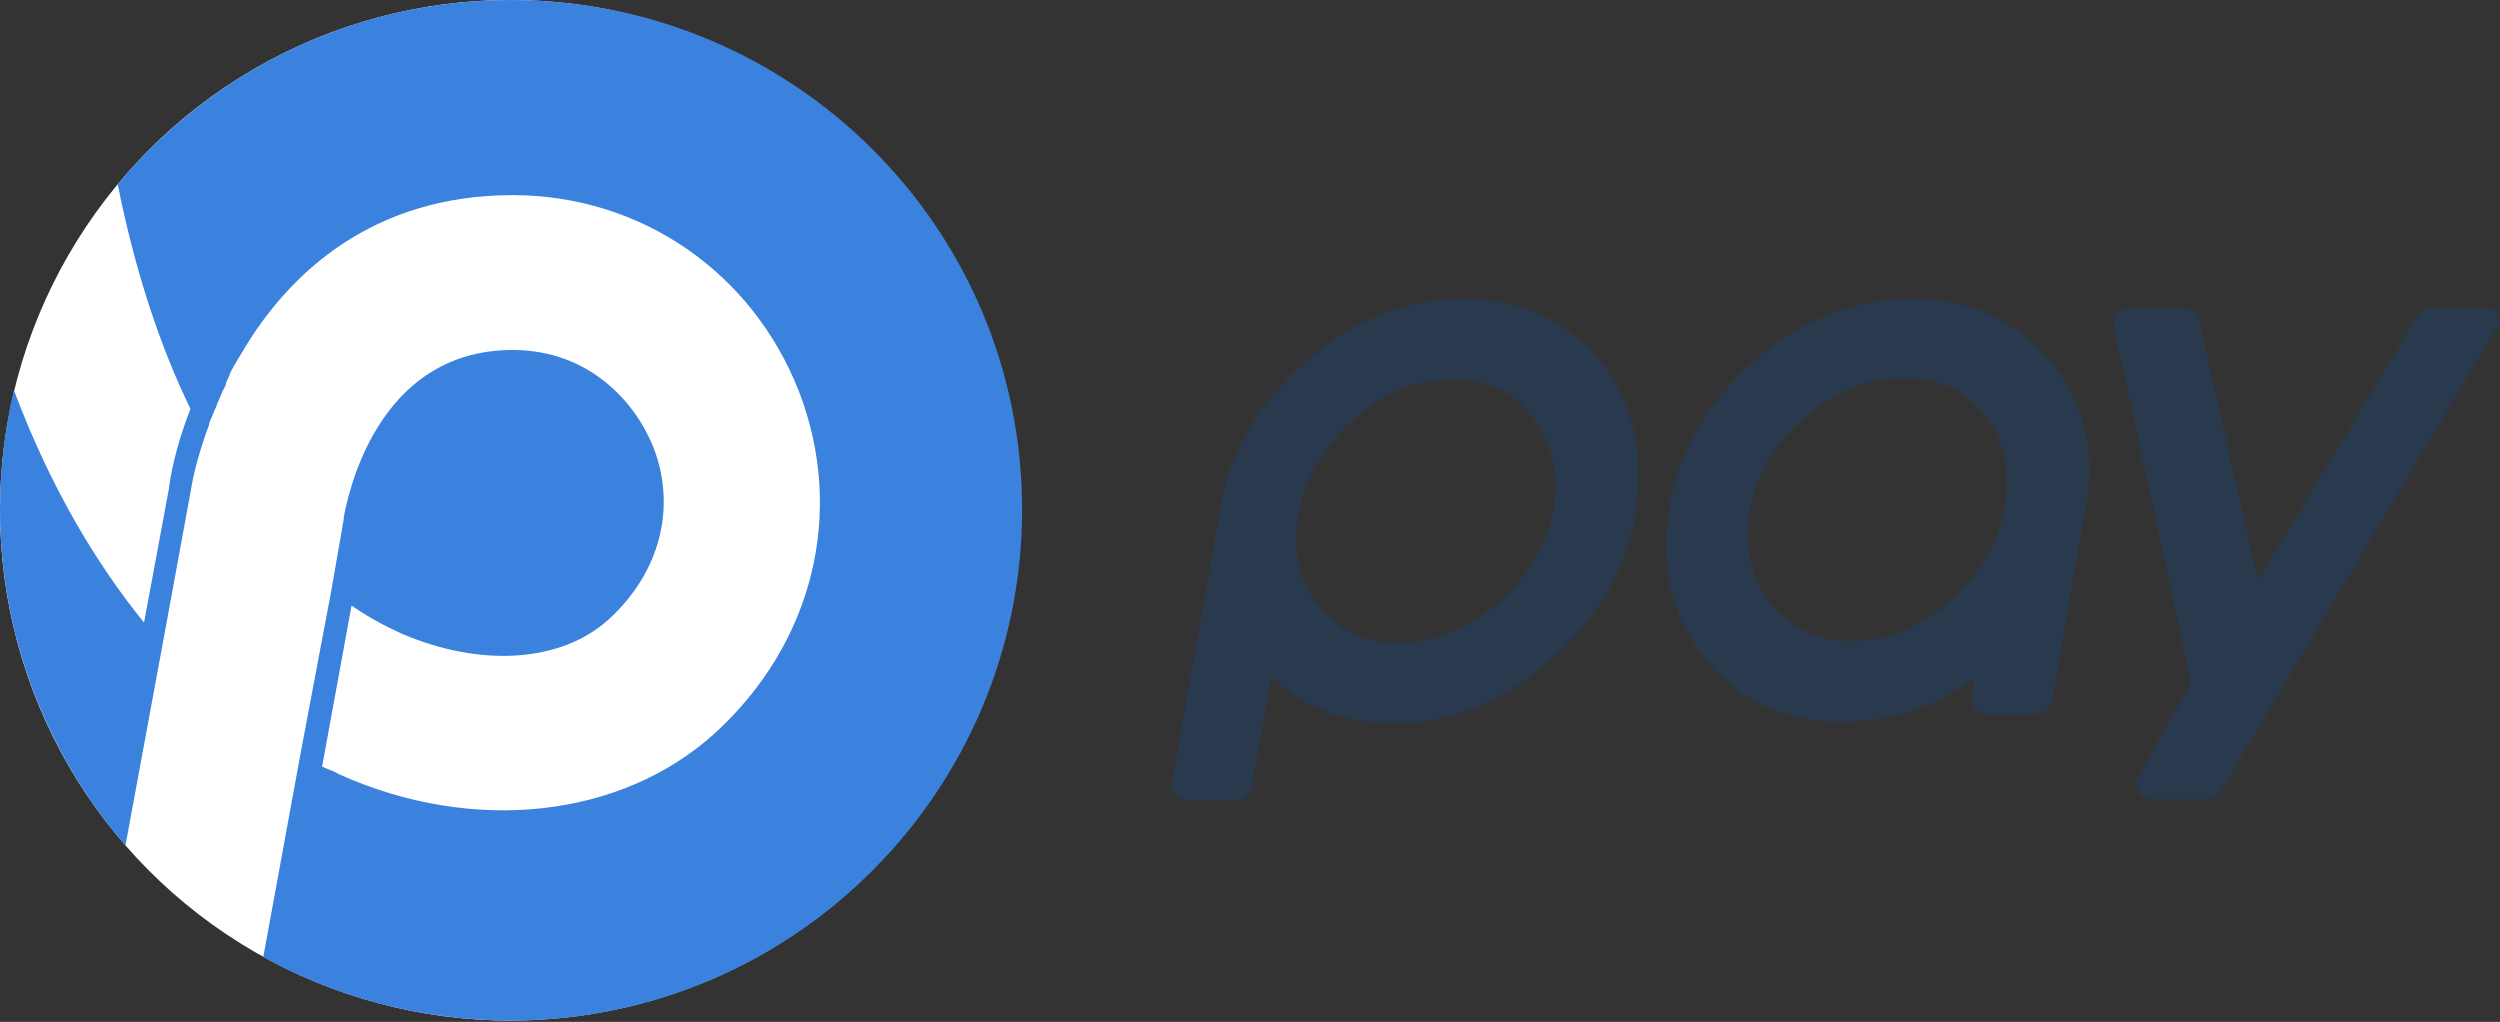
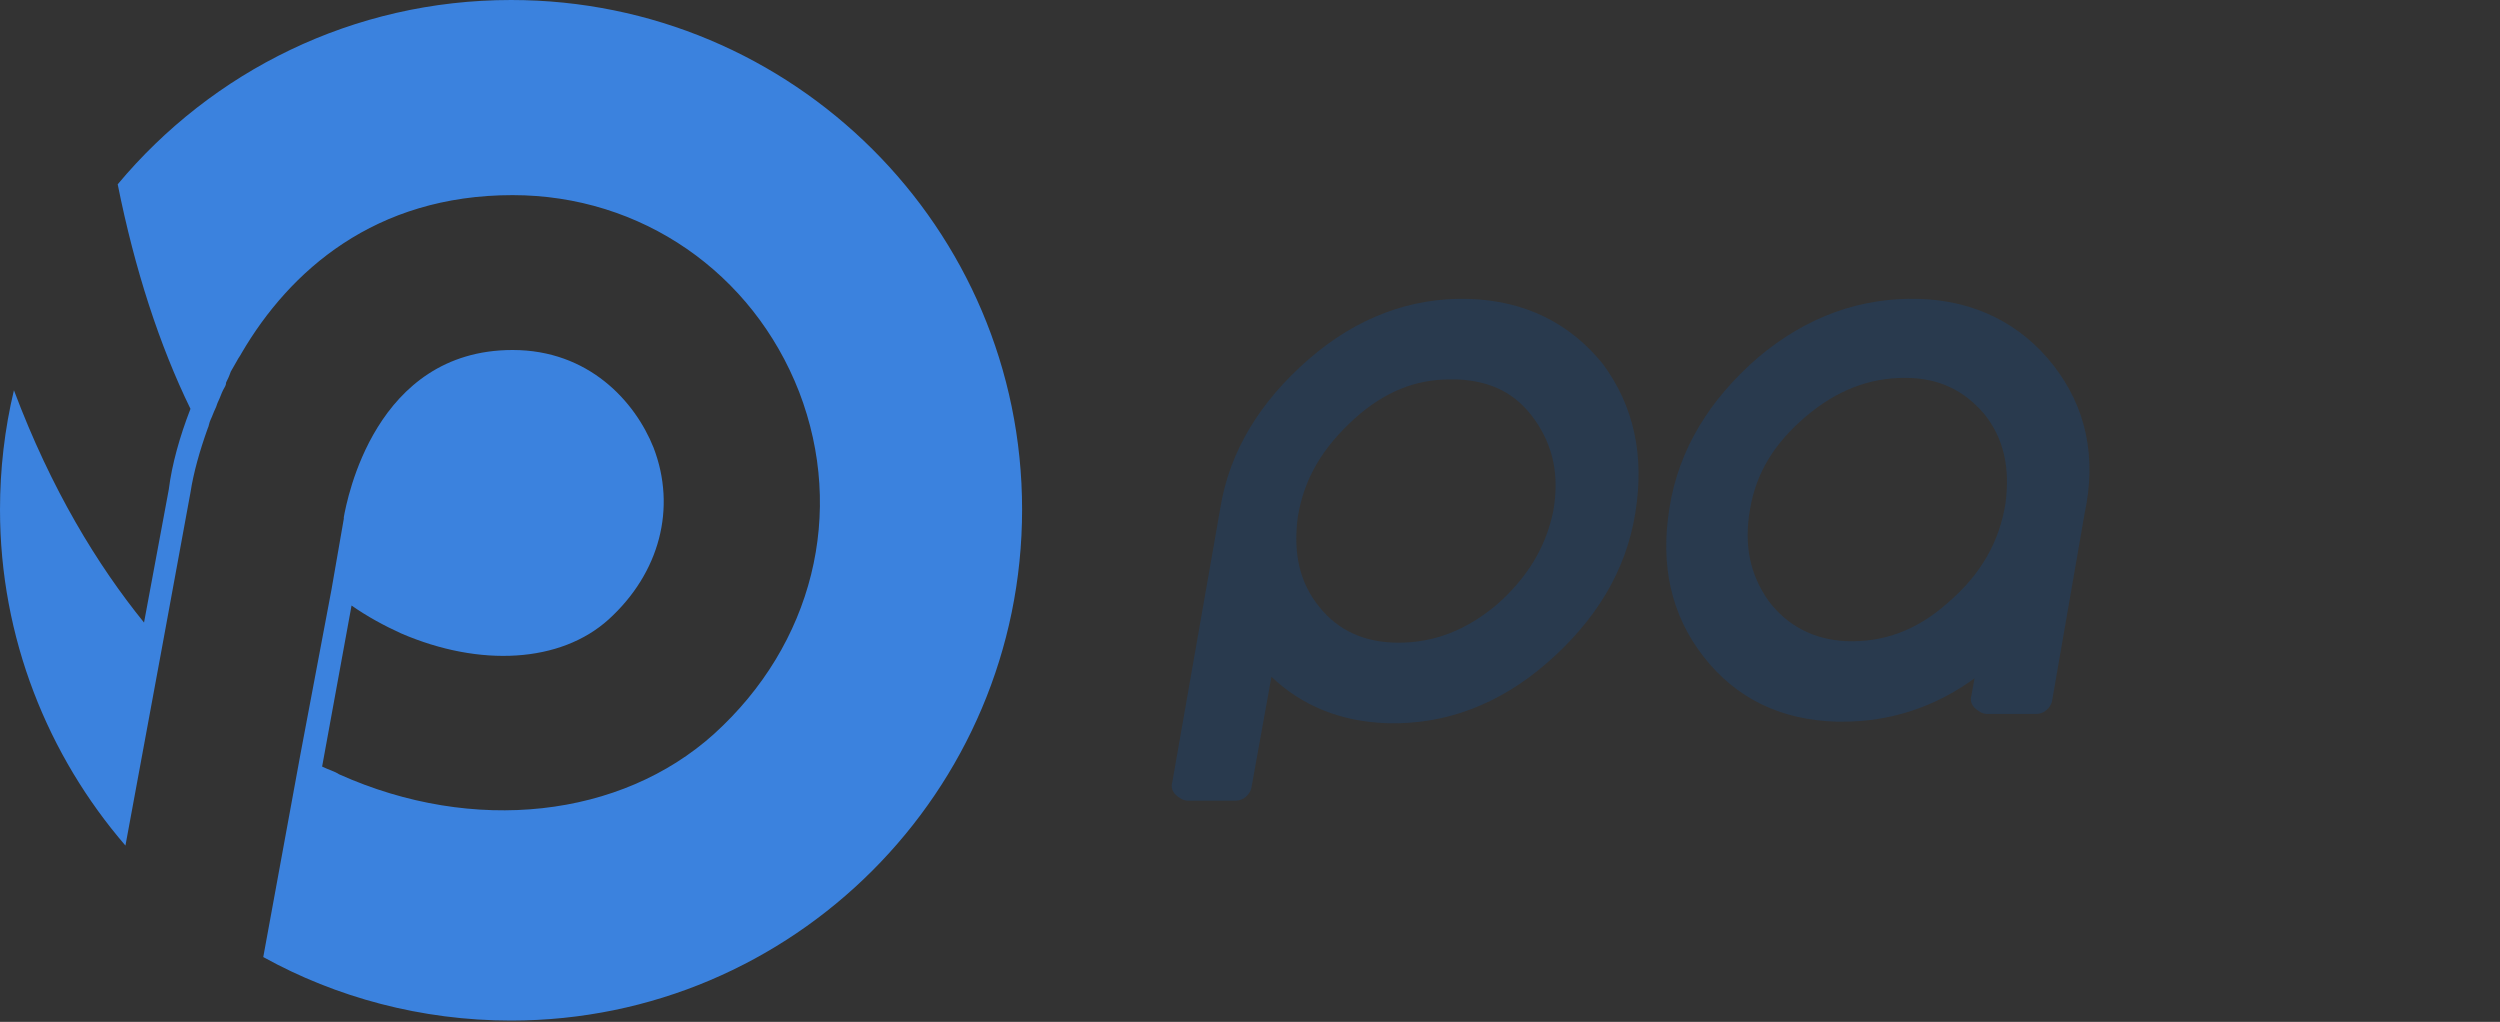
<svg xmlns="http://www.w3.org/2000/svg" width="137" height="56" viewBox="0 0 137 56" fill="none">
  <rect x="0" y="0" width="137" height="56" fill="#333333" stroke="none" />
-   <path d="M136.889 17.312C136.719 17.058 136.464 16.888 136.125 16.888H133.24C132.9 16.888 132.646 17.058 132.476 17.312L123.735 31.824L120.51 17.567C120.425 17.142 120.085 16.888 119.661 16.888H116.691C116.436 16.888 116.182 16.973 116.012 17.227C115.842 17.397 115.757 17.736 115.842 17.906L120.085 37.425L117.2 42.517C117.03 42.772 117.03 43.111 117.2 43.366C117.37 43.62 117.624 43.79 117.964 43.79H120.934C121.273 43.79 121.528 43.62 121.698 43.366L136.719 18.076C137.059 17.906 137.059 17.567 136.889 17.312Z" fill="#293A4E" />
  <path d="M80.453 16.38C77.313 16.295 74.342 17.399 71.712 19.69C69.081 21.981 67.383 24.697 66.874 27.837L64.243 42.858C64.159 43.113 64.243 43.368 64.413 43.537C64.583 43.707 64.837 43.877 65.092 43.877H67.723C68.147 43.877 68.487 43.537 68.572 43.198L69.675 37.087C71.372 38.7 73.494 39.549 76.04 39.633C79.18 39.718 82.15 38.615 84.781 36.324C87.412 34.032 89.109 31.317 89.618 28.092C90.127 24.952 89.533 22.236 87.836 19.945C86.054 17.738 83.593 16.465 80.453 16.38ZM79.434 20.793C79.604 20.793 79.689 20.793 79.859 20.793C81.726 20.878 83.084 21.557 84.102 23C85.12 24.442 85.46 26.055 85.12 28.007C84.696 30.044 83.678 31.656 82.065 33.099C80.368 34.541 78.586 35.22 76.634 35.22C74.767 35.22 73.324 34.541 72.306 33.269C71.202 31.911 70.863 30.298 71.118 28.346C71.457 26.225 72.475 24.527 74.257 22.915C75.87 21.472 77.567 20.793 79.434 20.793Z" fill="#293A4E" />
  <path d="M105.149 16.379C102.009 16.294 99.039 17.312 96.323 19.604C93.692 21.895 91.995 24.611 91.486 27.836C90.977 30.976 91.571 33.692 93.353 35.983C95.135 38.274 97.596 39.462 100.651 39.547C100.736 39.547 100.906 39.547 100.991 39.547C103.537 39.547 105.998 38.783 108.204 37.171L108.035 38.105C107.95 38.359 108.035 38.614 108.204 38.783C108.374 38.953 108.629 39.123 108.883 39.123H111.599C112.023 39.123 112.363 38.783 112.448 38.444L114.23 28.175C114.909 25.035 114.315 22.32 112.533 20.028C110.75 17.737 108.204 16.464 105.149 16.379ZM106.762 33.013C105.064 34.54 103.197 35.219 101.16 35.134C99.378 35.049 97.936 34.286 96.917 32.928C95.899 31.485 95.559 29.873 95.899 27.921C96.238 25.884 97.257 24.271 98.954 22.829C100.651 21.386 102.433 20.707 104.385 20.707C106.252 20.707 107.61 21.386 108.714 22.659C109.817 24.017 110.156 25.629 109.902 27.581C109.562 29.703 108.544 31.485 106.762 33.013Z" fill="#293A4E" />
-   <circle cx="27.963" cy="27.963" r="27.963" fill="white" />
  <path d="M28.006 0C19.349 0 11.627 3.904 6.45 10.099C7.383 14.767 8.741 18.925 10.438 22.405C9.844 23.932 9.42 25.46 9.25 26.818L7.893 34.116C5.347 30.976 2.801 26.818 0.764 21.386C0.255 23.508 0 25.714 0 27.921C0 34.965 2.631 41.415 6.874 46.337L8.911 35.304L10.438 26.987C10.608 25.884 10.948 24.696 11.372 23.508C11.457 23.338 11.457 23.168 11.542 22.999C11.627 22.829 11.711 22.574 11.796 22.405C11.881 22.235 11.881 22.15 11.966 21.98C12.051 21.811 12.136 21.556 12.221 21.386C12.306 21.216 12.39 21.132 12.39 20.962C12.475 20.792 12.56 20.622 12.645 20.368C12.73 20.198 12.9 19.944 12.985 19.774C13.069 19.604 13.154 19.519 13.239 19.349C15.87 14.851 20.538 10.693 28.091 10.693C35.135 10.693 41.245 14.936 43.791 21.471C46.337 28.091 44.555 35.304 39.123 40.226C34.031 44.809 25.969 45.743 18.586 42.433C18.331 42.263 17.992 42.178 17.652 42.009L19.265 33.183C20.113 33.777 21.047 34.286 21.98 34.71C26.308 36.577 30.721 36.323 33.352 33.946C36.153 31.4 37.086 27.836 35.813 24.526C34.795 21.98 32.249 19.18 28.091 19.18C20.538 19.18 19.01 27.412 18.84 28.345V28.43L18.161 32.334L16.464 41.33L14.427 52.447C18.416 54.654 23.084 55.927 28.006 55.927C43.451 55.927 56.011 43.367 56.011 27.921C56.011 12.475 43.451 0 28.006 0Z" fill="#3B82DE" />
</svg>